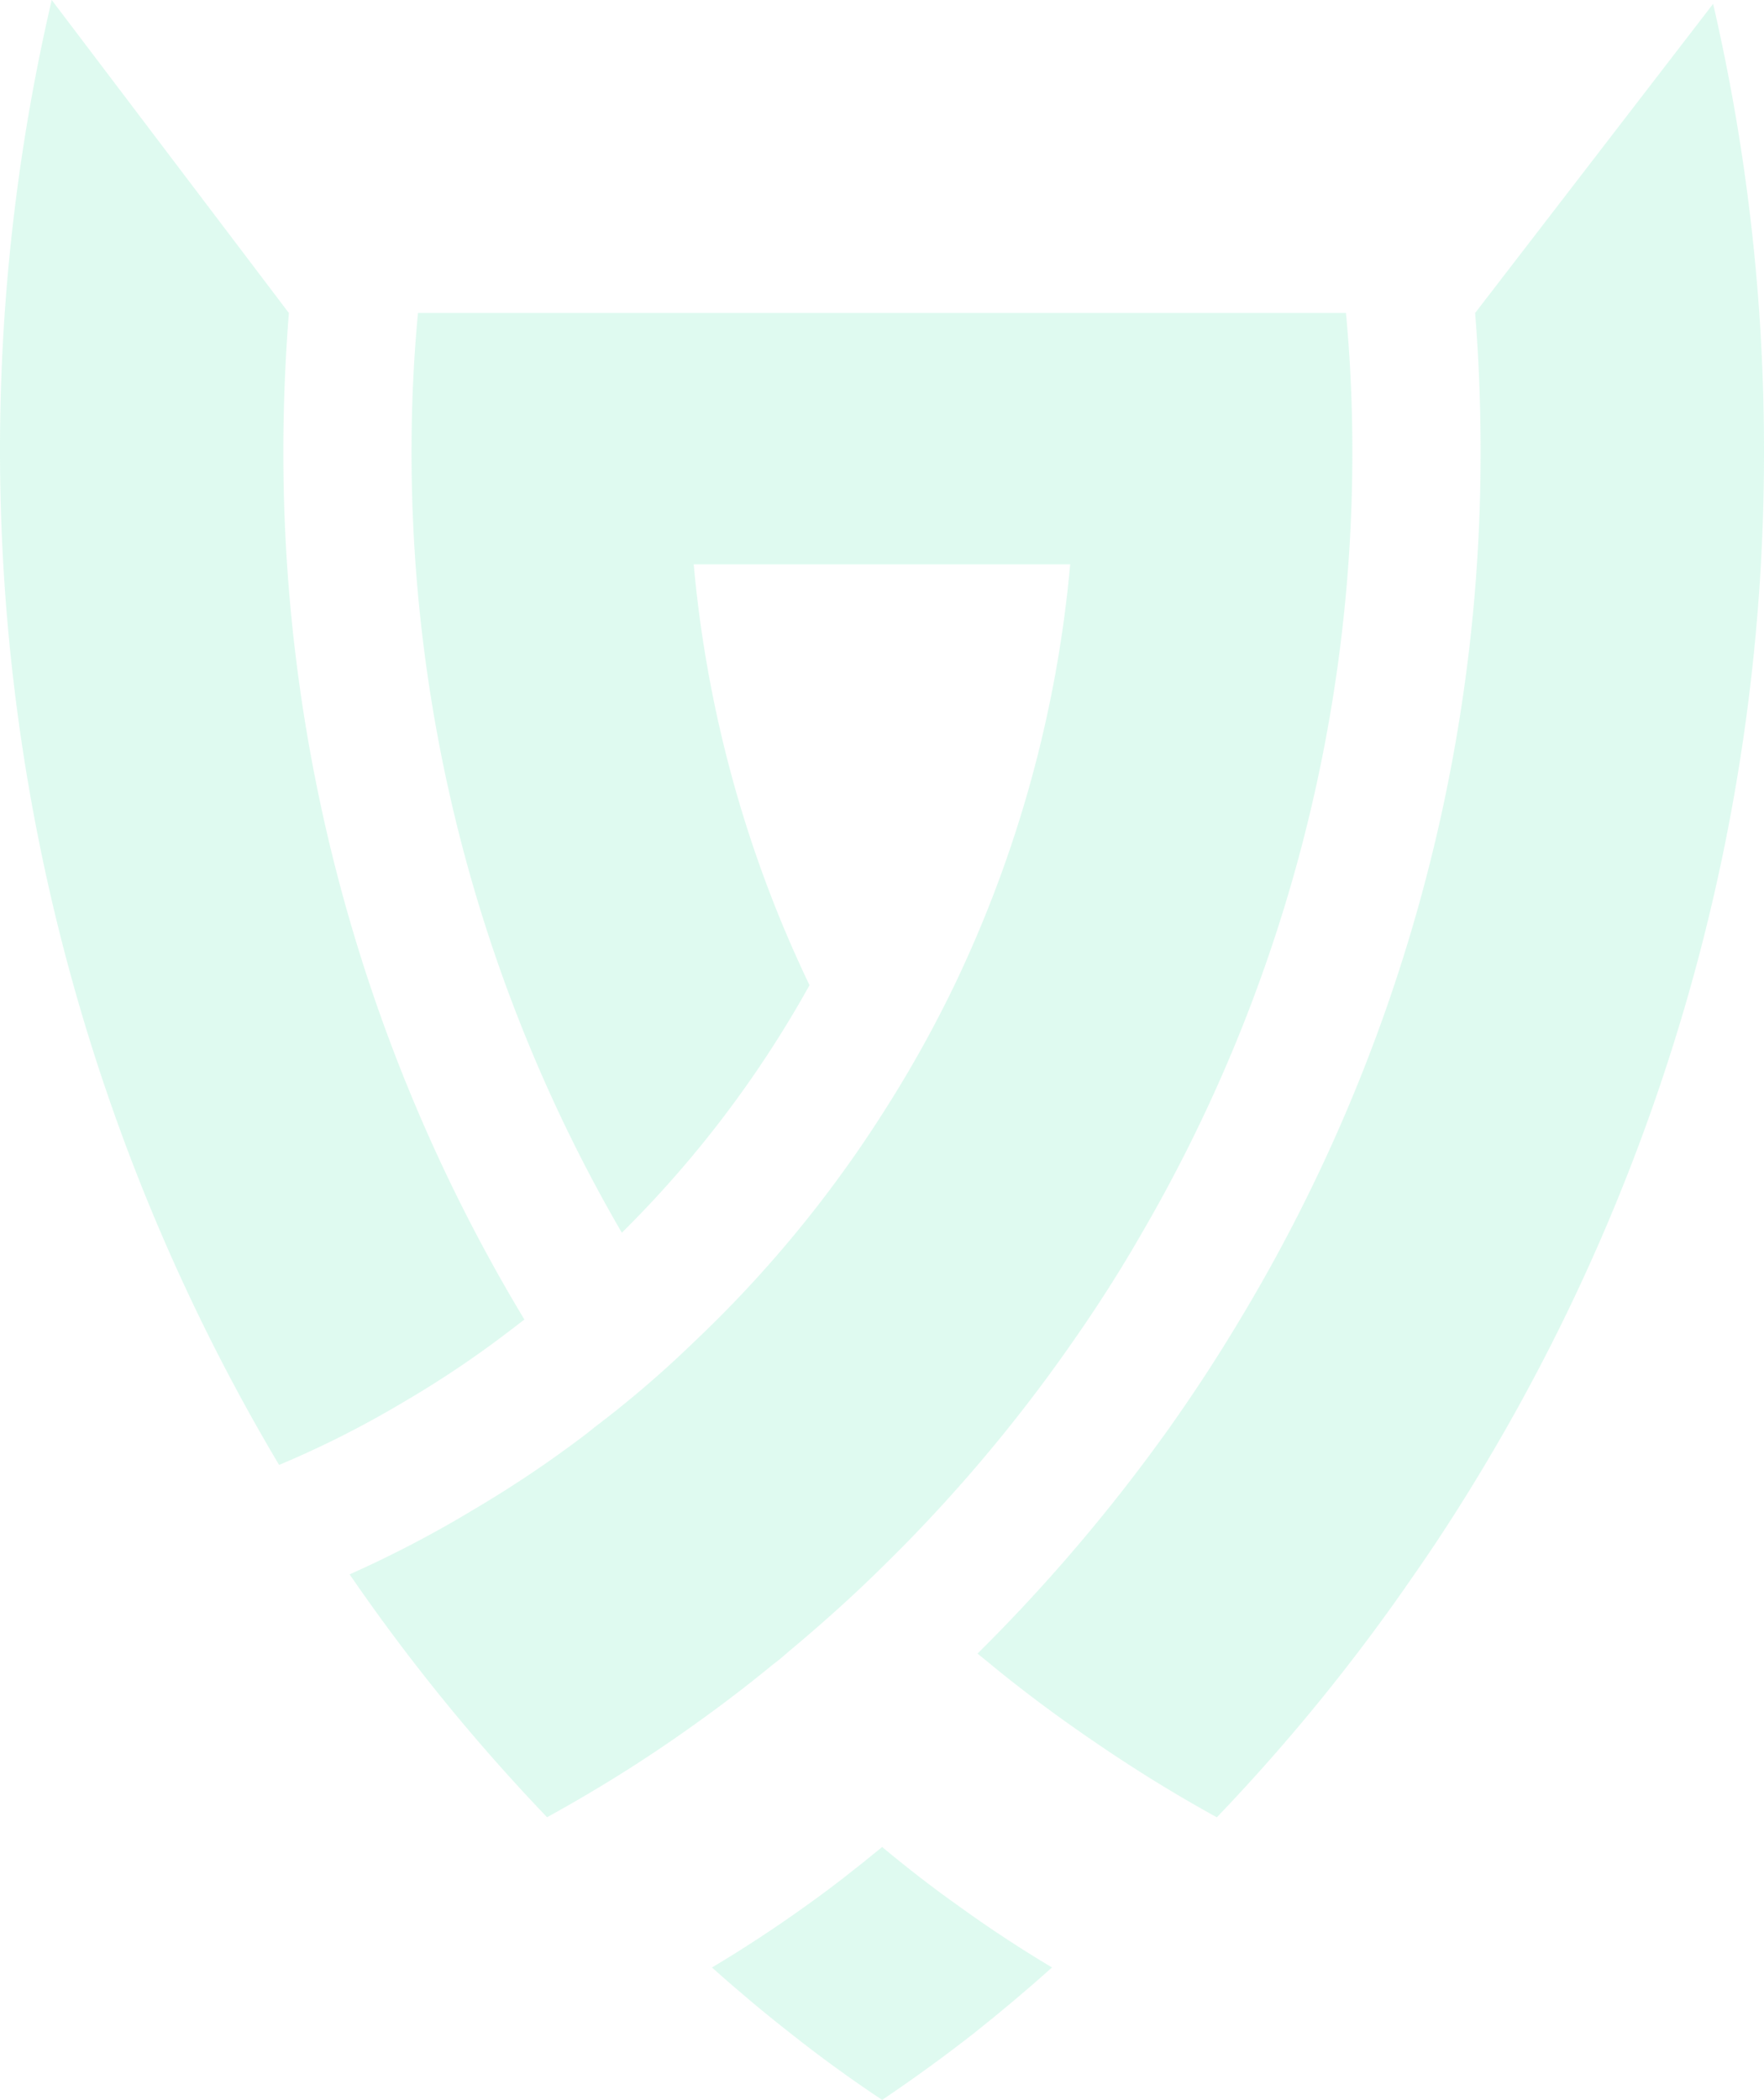
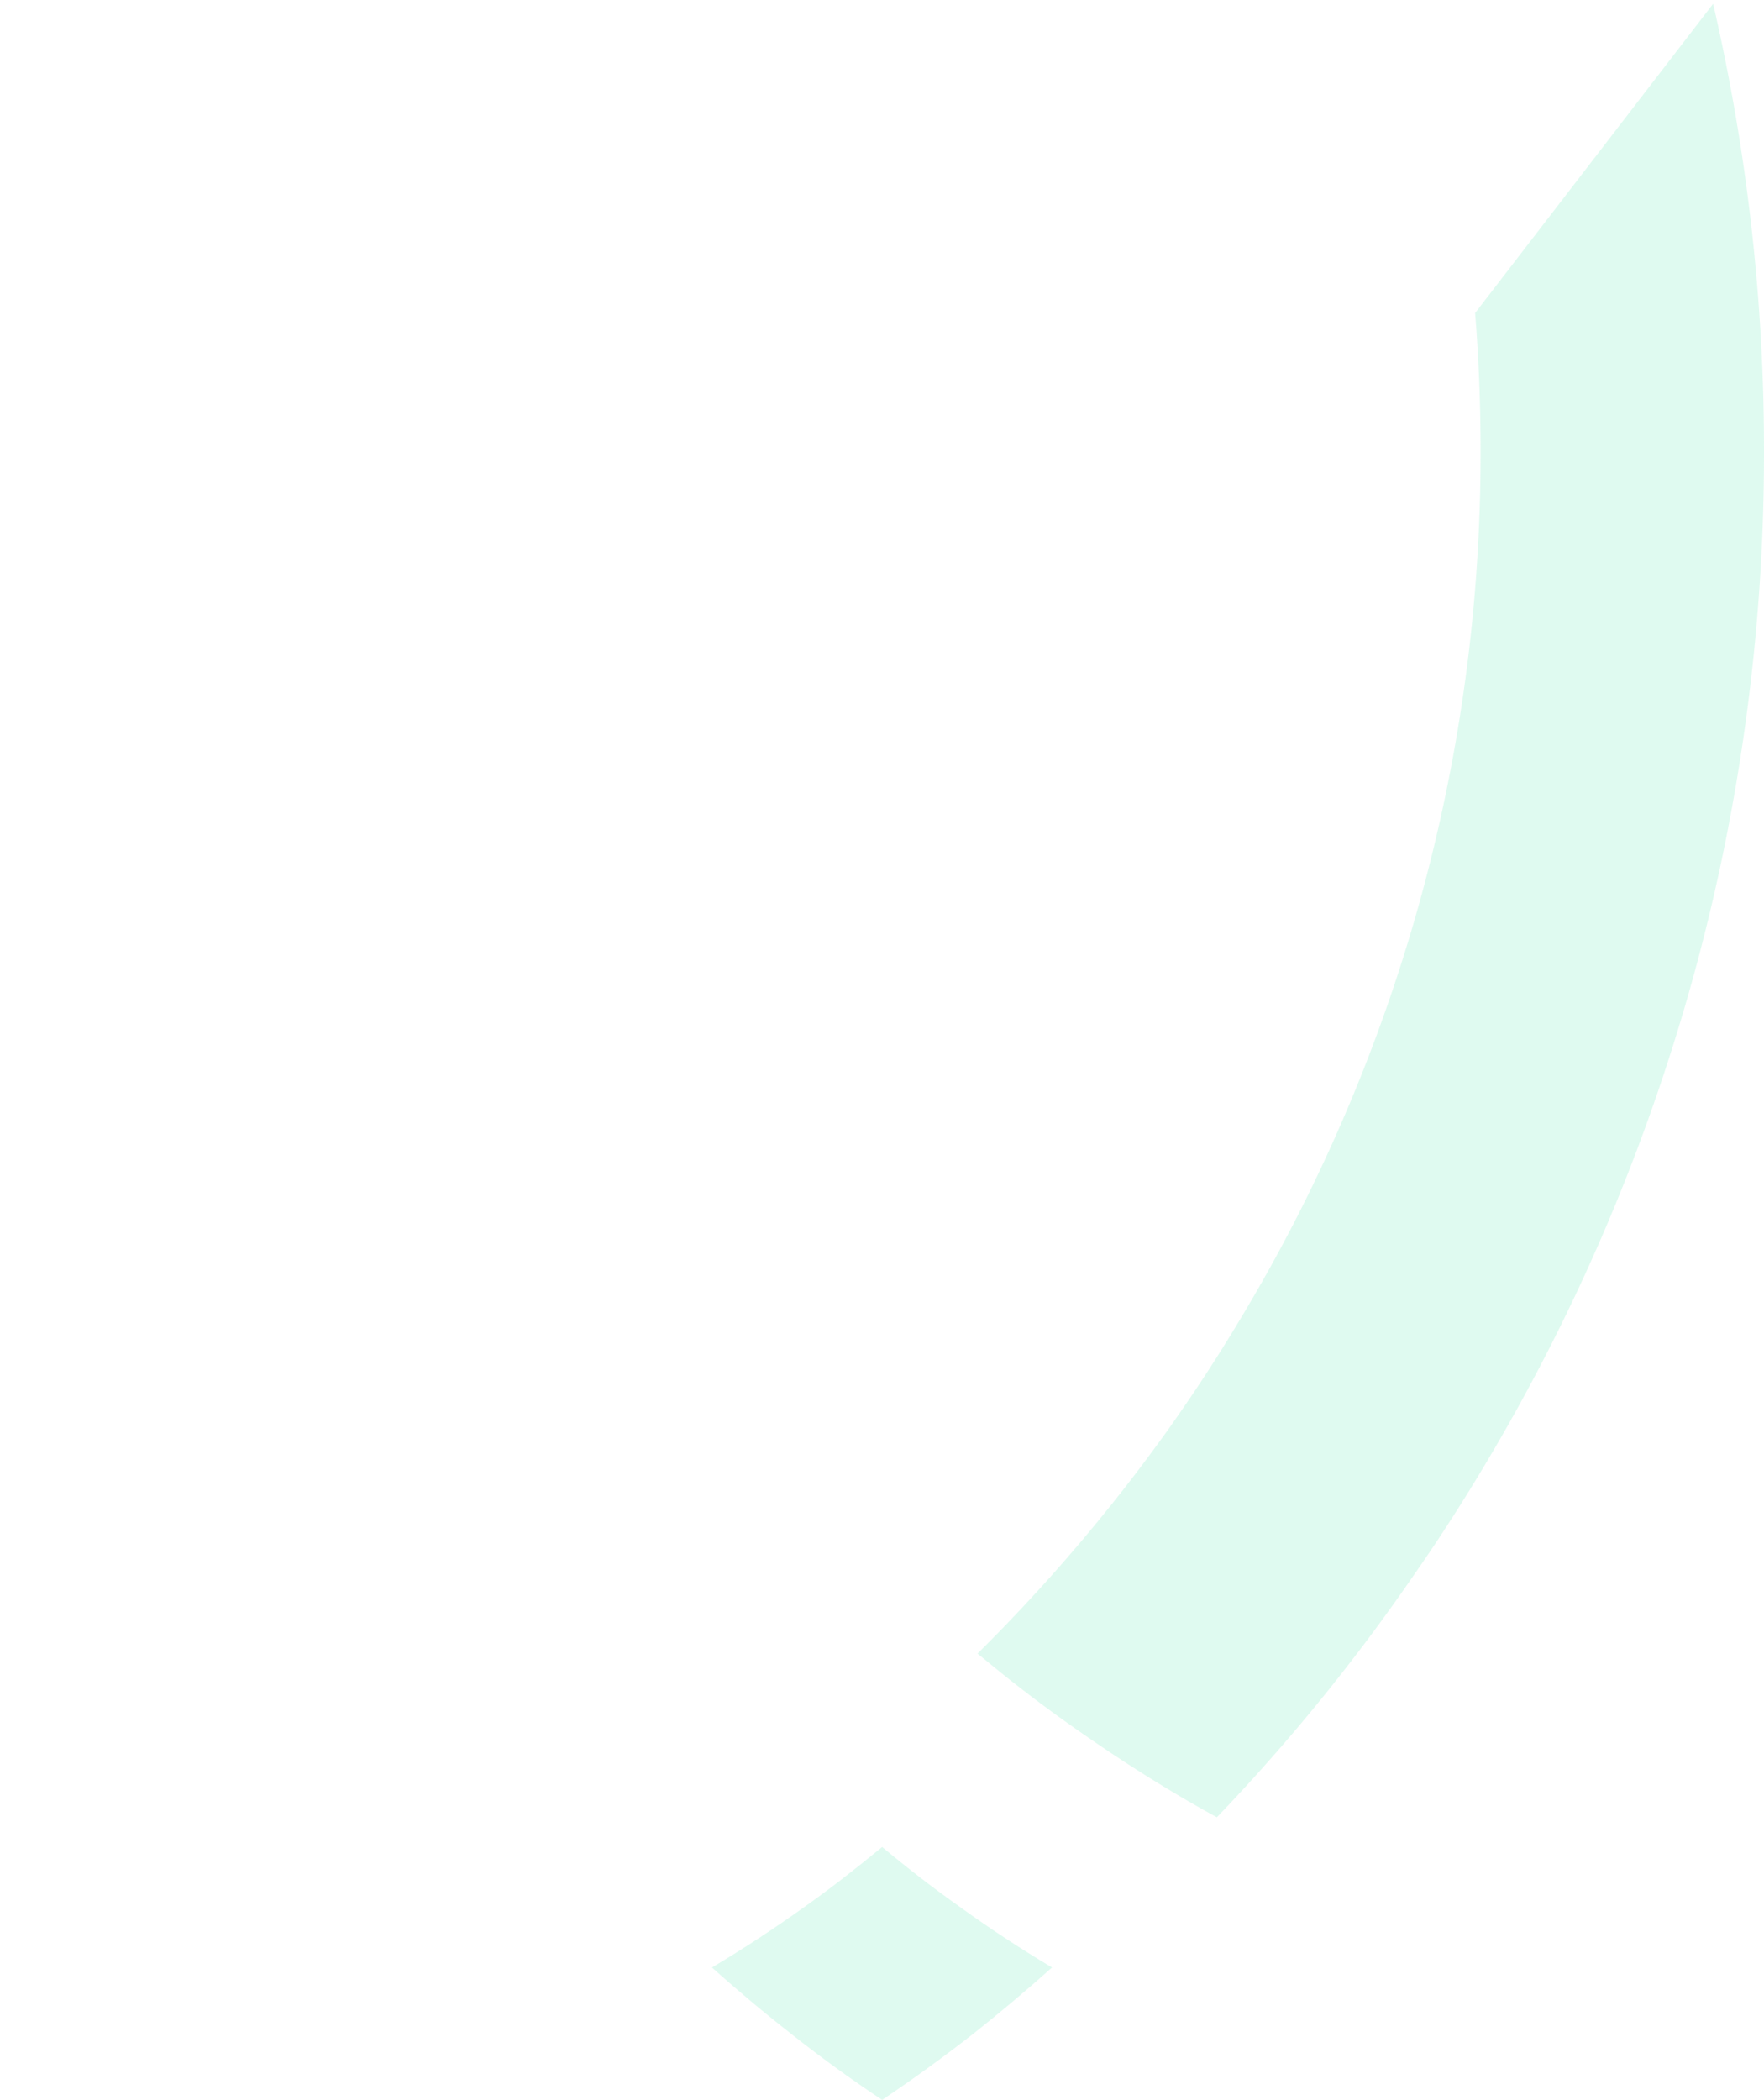
<svg xmlns="http://www.w3.org/2000/svg" width="338.489" height="402.788" viewBox="0 0 338.489 402.788">
  <defs>
    <style>.a{opacity:0.178;}.b{fill:#4be4aa;}</style>
  </defs>
  <g class="a">
    <path class="b" d="M-80.516,784.607c-4.9,4.02-9.854,7.929-15.05,11.589-5.7,4.079-11.589,7.929-17.6,11.519,4.837,4.339,9.854,8.548,15,12.576q8.542,6.777,17.653,12.826,9.111-6.134,17.663-12.826c5.076-4.029,10.093-8.237,14.93-12.576-6-3.59-11.9-7.44-17.533-11.519-5.206-3.661-10.223-7.57-15.06-11.589" transform="translate(249.786 -430.331)" />
    <path class="b" d="M33.094,749.159l-45.669,59.3c.7,8.7,1.047,17.533,1.047,26.409A321.757,321.757,0,0,1-57.7,1001.538c-4.259,7.132-8.777,14.023-13.534,20.745A332.7,332.7,0,0,1-108.06,1065.6c.9.728,1.805,1.465,2.7,2.2,6.4,5.257,13.045,10.172,19.937,14.851,7.54,5.166,15.249,9.923,23.288,14.352a369.61,369.61,0,0,0,37.889-46.587c4.767-6.811,9.275-13.863,13.534-20.994A377.994,377.994,0,0,0,42.858,834.871a379.03,379.03,0,0,0-9.764-85.712" transform="translate(295.631 -748.422)" />
-     <path class="b" d="M-36.234,1012.15c6.313-5.246,12.467-10.742,18.281-16.476A298.711,298.711,0,0,0,18.39,952.768c4.837-6.892,9.355-13.943,13.534-21.243A297.39,297.39,0,0,0,72.277,781.513c0-8.856-.409-17.712-1.227-26.41H-107.016c-.828,8.7-1.237,17.553-1.237,26.41A297.39,297.39,0,0,0-67.9,931.525,210.515,210.515,0,0,0-31.886,884.04a235.311,235.311,0,0,1-22.221-80.715H18.131A235.526,235.526,0,0,1-4.08,884.04,233.082,233.082,0,0,1-17.953,908.8a231.783,231.783,0,0,1-36.4,43.963,204.385,204.385,0,0,1-18.79,16.077c-.908.739-1.725,1.4-2.623,2.055a218.974,218.974,0,0,1-20.505,13.693,218.815,218.815,0,0,1-23.866,12.467,370.438,370.438,0,0,0,37.889,46.586c8.039-4.428,15.838-9.185,23.378-14.351,6.812-4.678,13.454-9.595,19.847-14.852.987-.738,1.885-1.466,2.793-2.293" transform="translate(187.223 -695.074)" />
-     <path class="b" d="M-28.937,1004.246c.9-.658,1.805-1.4,2.7-2.054A321.764,321.764,0,0,1-72.492,835.525c0-8.9.379-17.693,1.057-26.4l-45.509-60.041a380.52,380.52,0,0,0,43.634,280.992,190.309,190.309,0,0,0,23.866-12.057,194.713,194.713,0,0,0,20.506-13.773" transform="translate(126.867 -749.085)" />
  </g>
</svg>